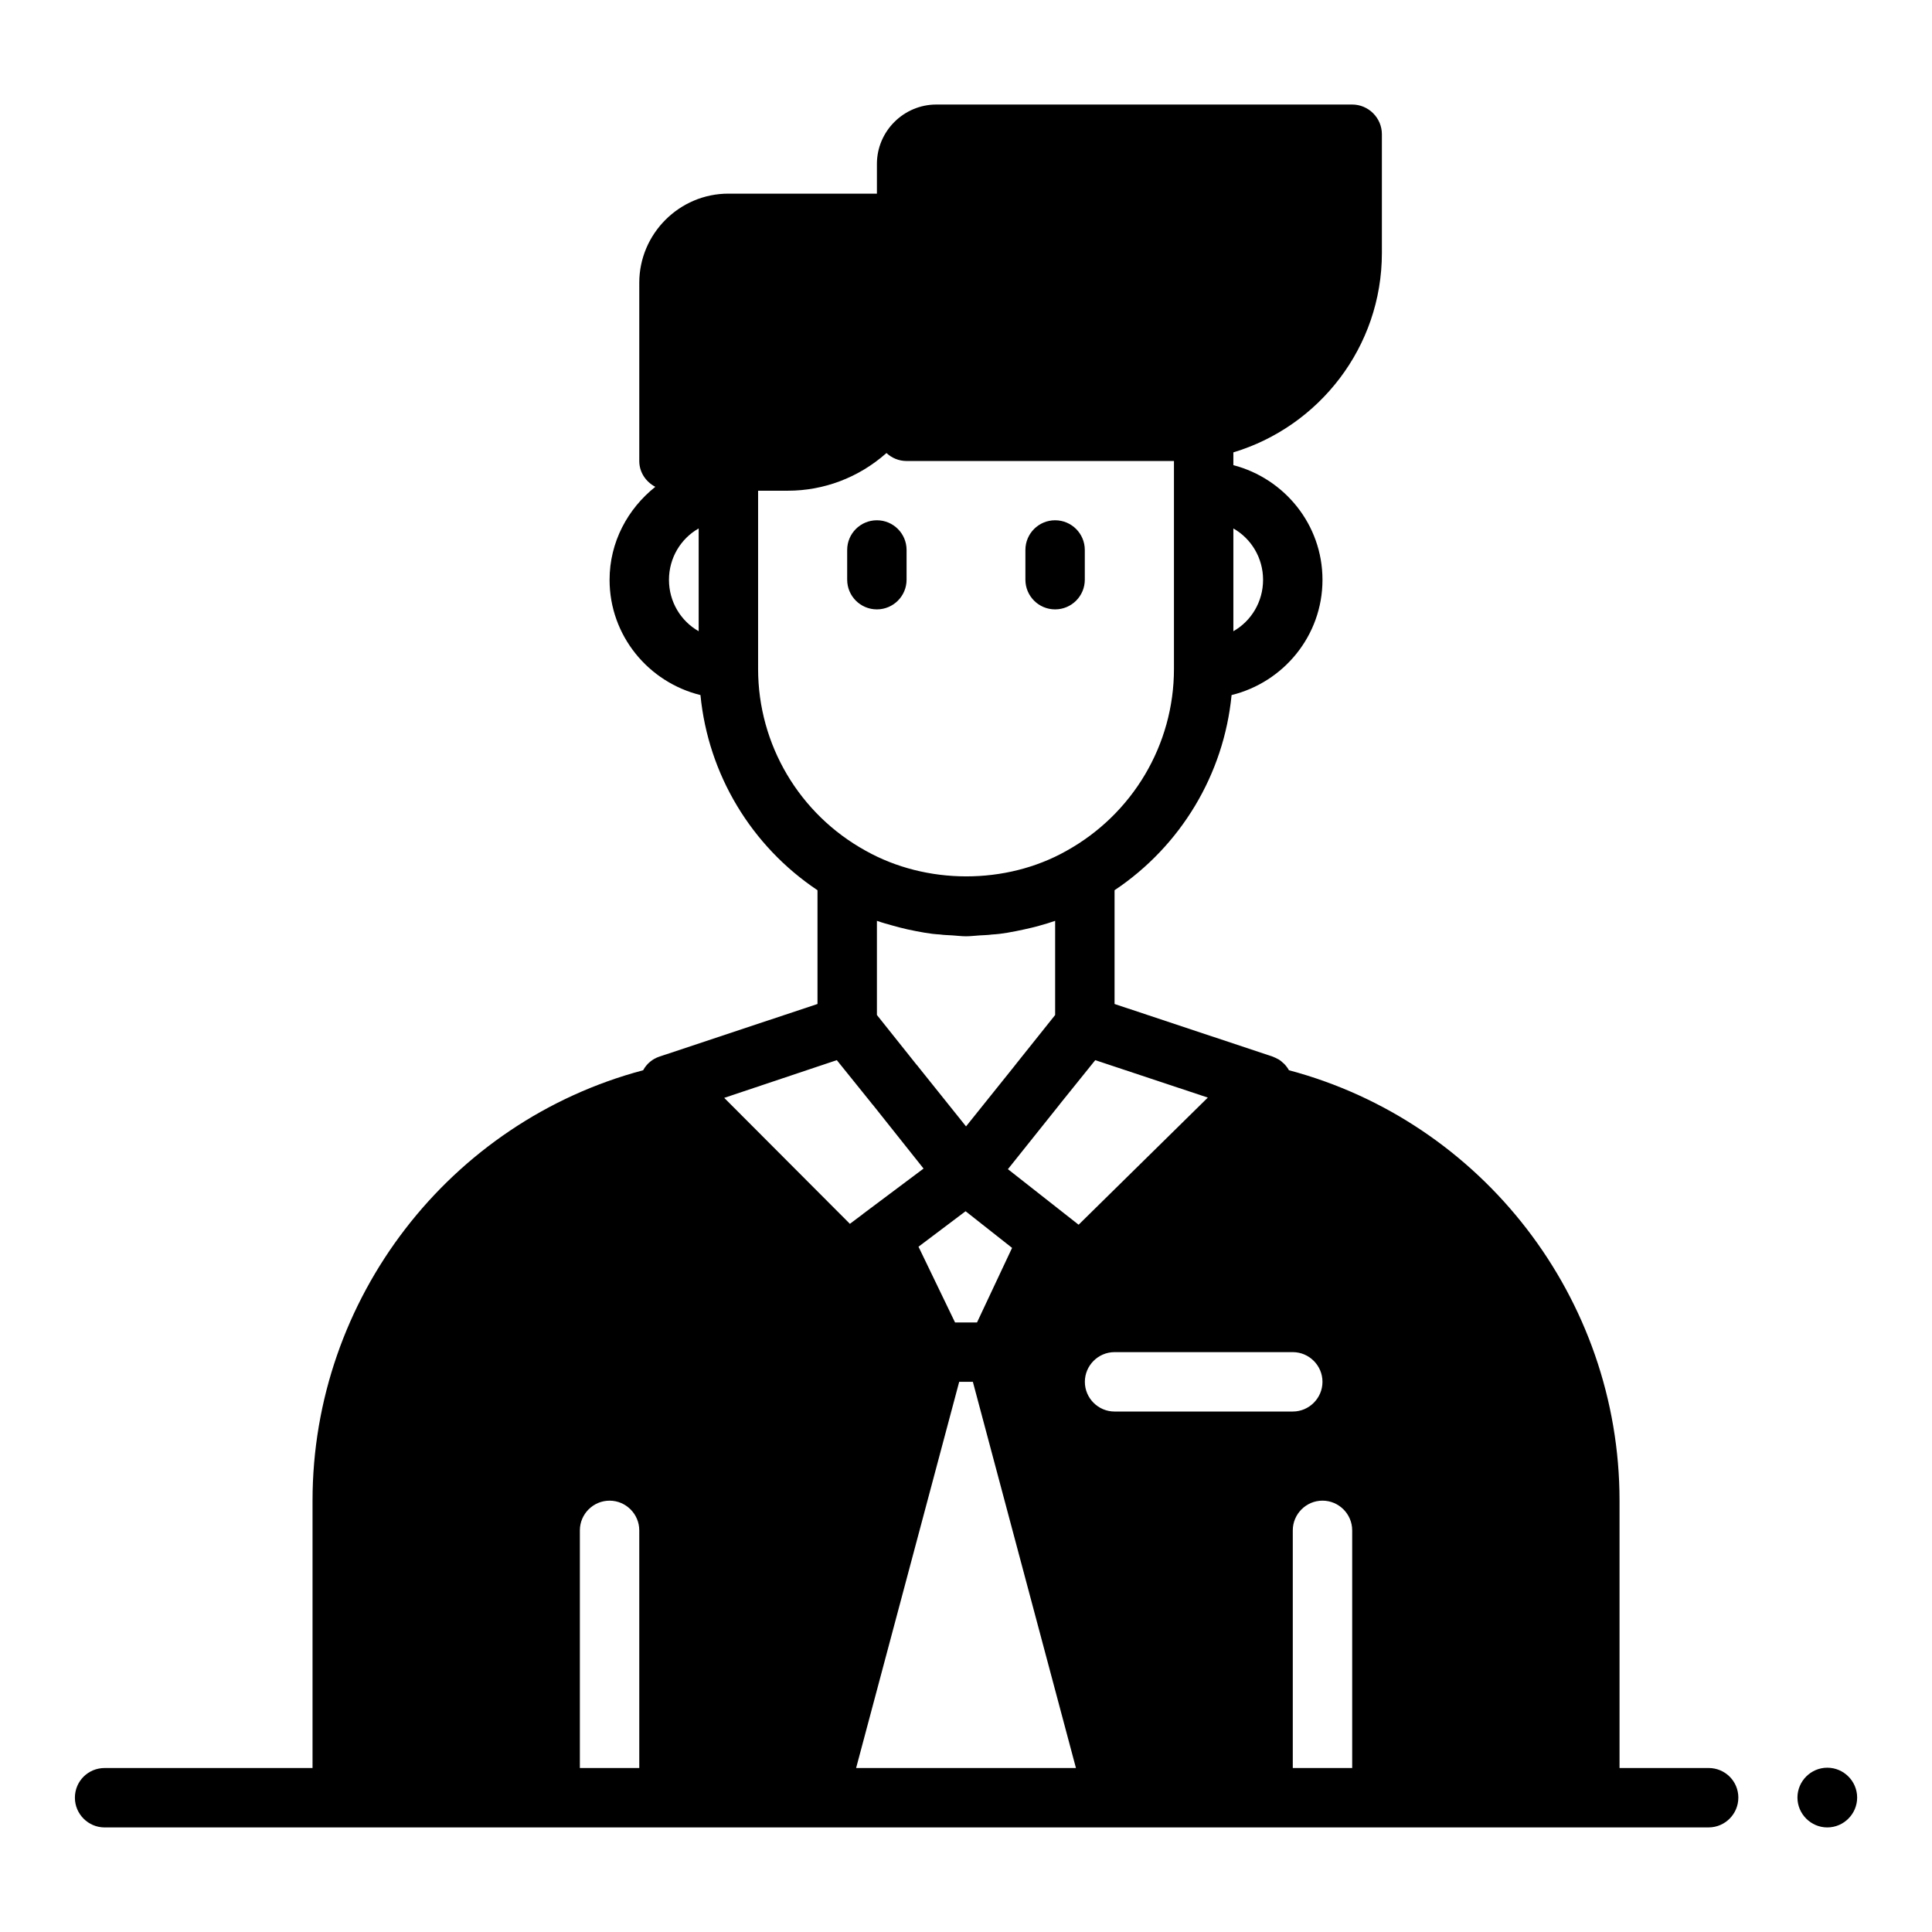
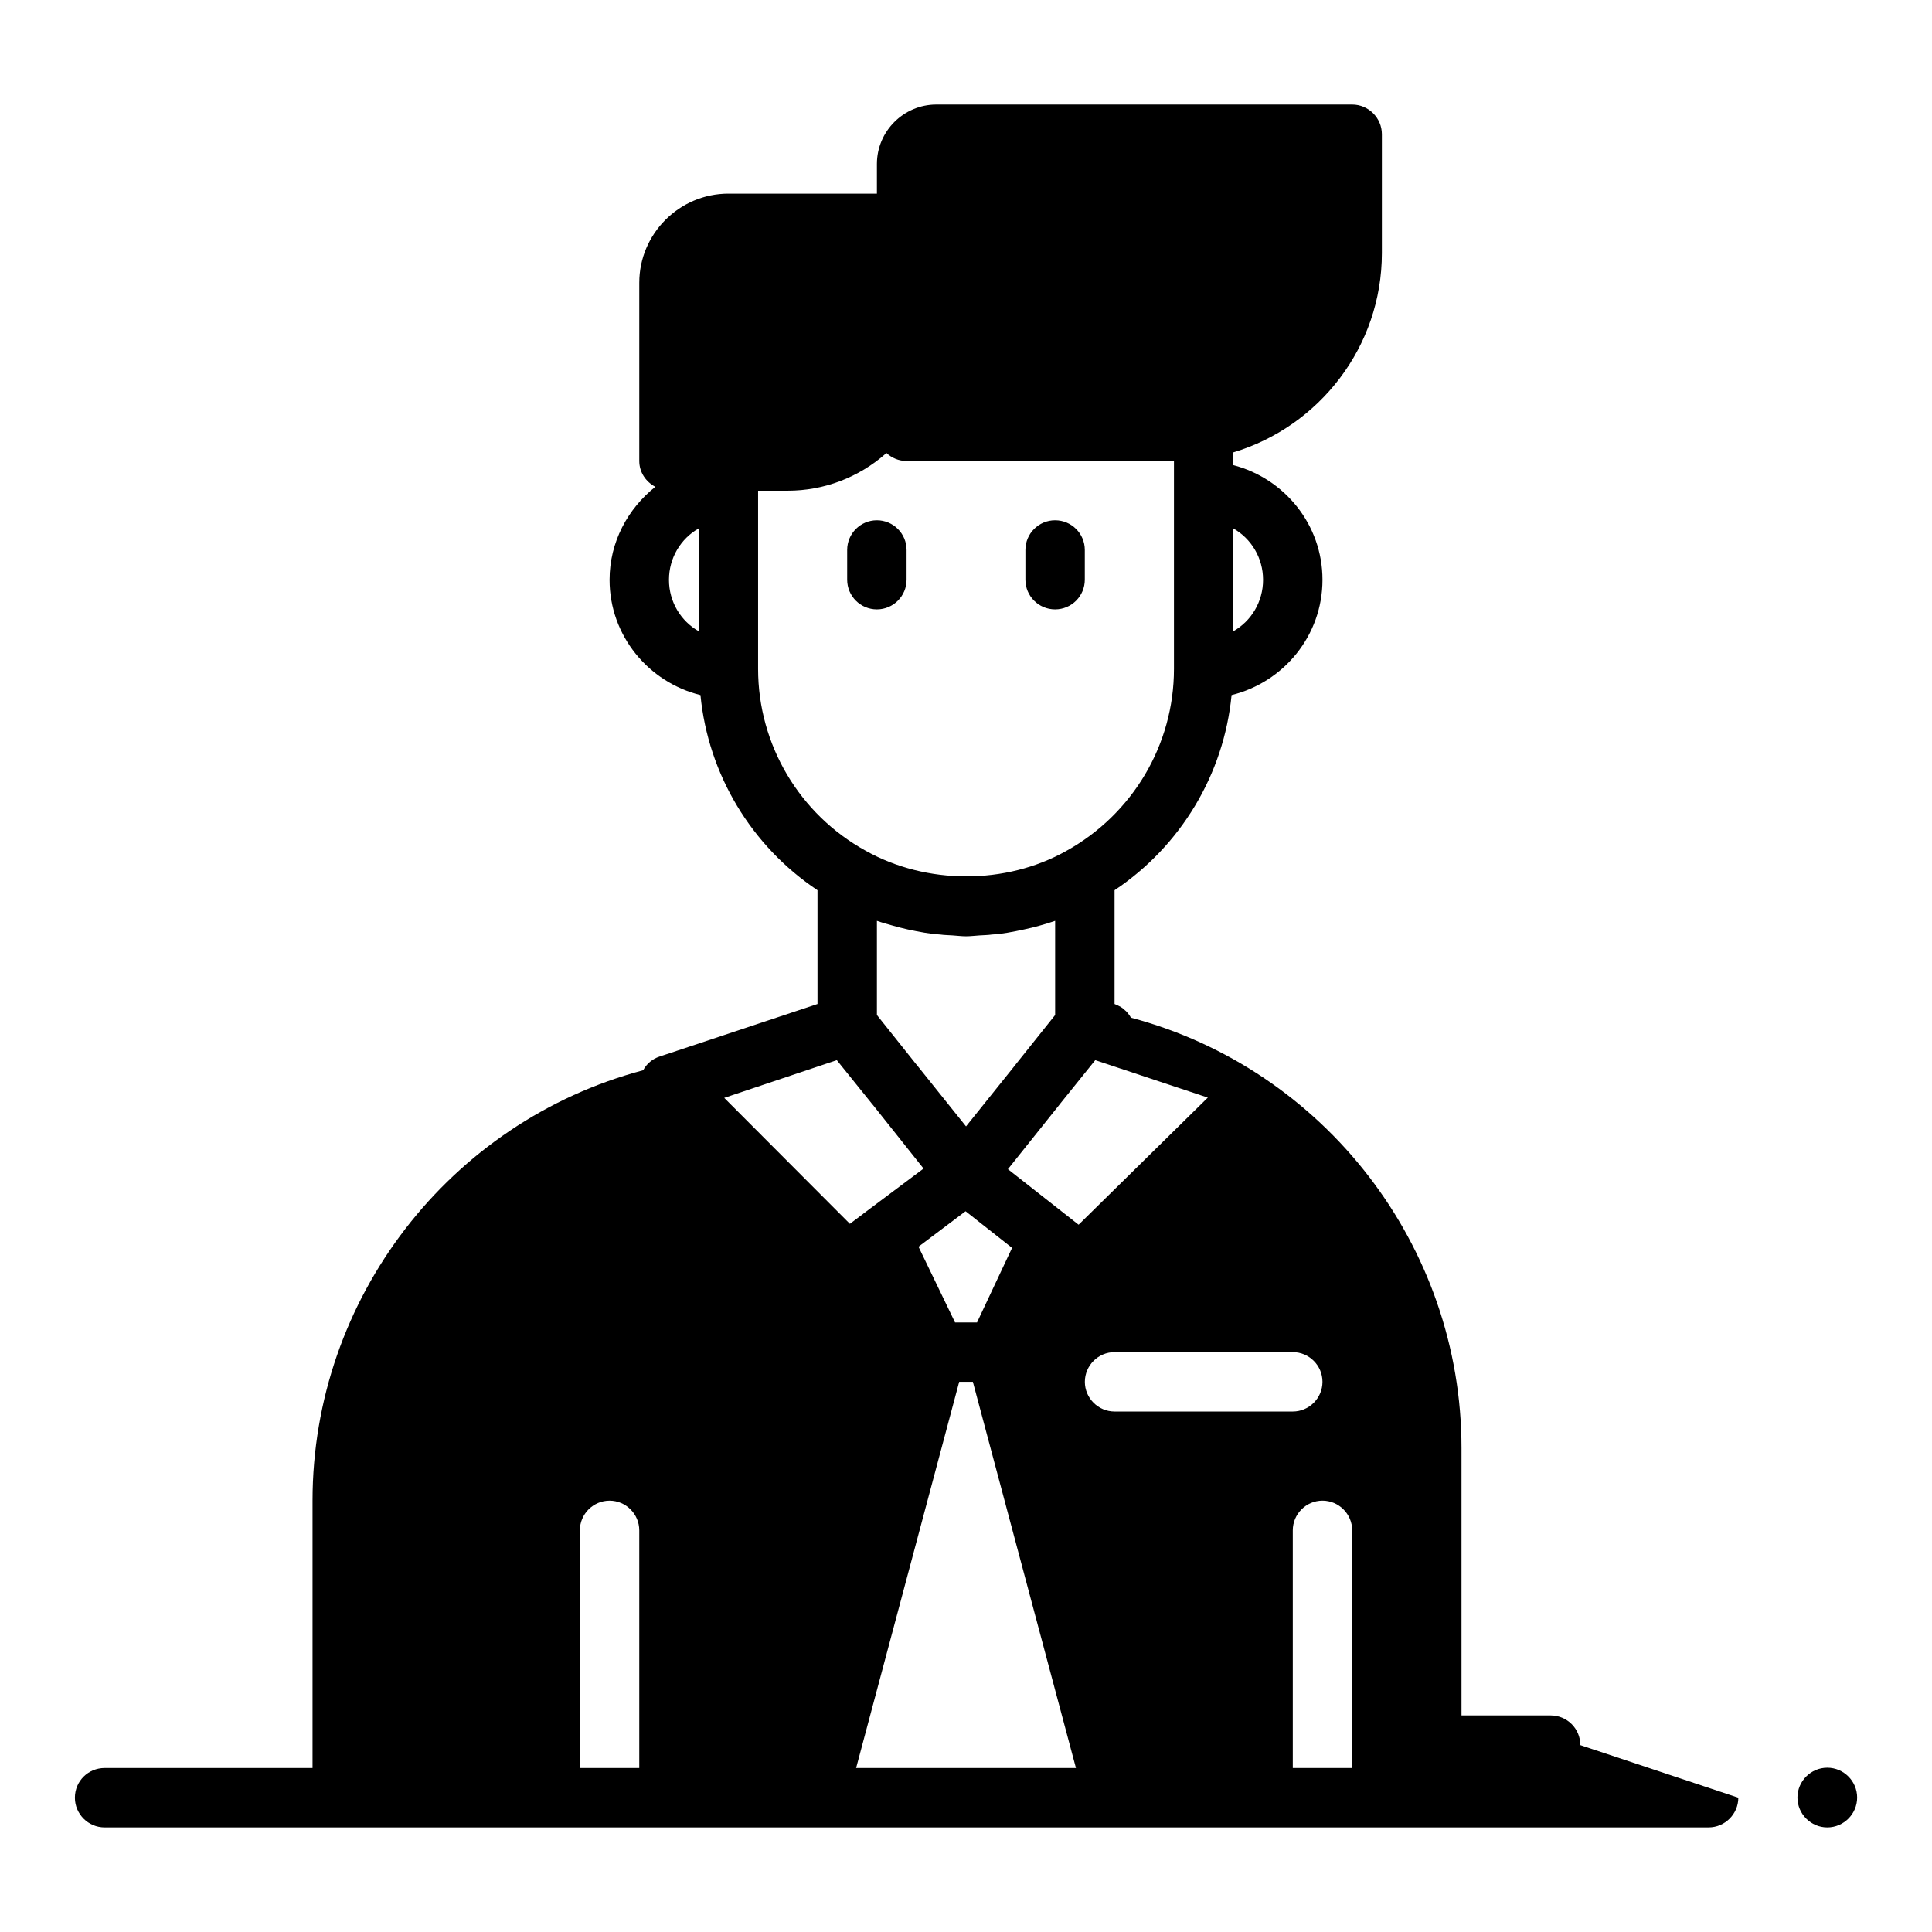
<svg xmlns="http://www.w3.org/2000/svg" fill="#000000" width="800px" height="800px" version="1.1" viewBox="144 144 512 512">
-   <path d="m368.51 297.62v-7.871c0-4.348 3.523-7.871 7.871-7.871 4.348 0 7.871 3.523 7.871 7.871v7.871c0 4.348-3.523 7.871-7.871 7.871-4.348 0-7.871-3.523-7.871-7.871zm55.102 7.871c4.352 0 7.871-3.523 7.871-7.871v-7.871c0-4.348-3.519-7.871-7.871-7.871-4.352 0-7.871 3.523-7.871 7.871v7.871c0 4.348 3.519 7.871 7.871 7.871zm204.64 306.97c-4.352 0-7.91 3.562-7.91 7.91s3.559 7.914 7.91 7.914 7.91-3.566 7.91-7.914c0-4.344-3.559-7.91-7.91-7.91zm-23.578 7.949c0 4.328-3.543 7.871-7.871 7.871h-31.332-0.156l-330.62 0.004h-0.156-62.82c-4.328 0-7.871-3.543-7.871-7.871 0-4.41 3.543-7.871 7.871-7.871h55.105v-70.848c0-53.609 36.367-100.45 87.617-114.07 0.945-1.73 2.441-2.992 4.328-3.621l41.875-13.938v-30.148c-17.555-11.73-28.969-30.699-31.016-51.719-13.773-3.387-24.086-15.746-24.086-30.543 0-9.996 4.801-18.812 12.121-24.641-2.519-1.34-4.25-3.859-4.25-6.848v-47.234c0-12.988 10.629-23.617 23.617-23.617h39.359v-7.871c0-8.66 7.086-15.742 15.742-15.742h110.21c4.328 0 7.871 3.543 7.871 7.871v31.488c0 24.875-16.609 45.973-39.359 52.82v3.387c13.539 3.543 23.617 15.742 23.617 30.387 0 14.801-10.312 27.16-24.09 30.543-2.043 21.016-13.457 39.988-31.012 51.719v30.148l41.879 13.934c0.551 0.234 1.102 0.473 1.652 0.785 0.395 0.238 0.785 0.551 1.18 0.945 0.238 0.156 0.395 0.395 0.629 0.629 0.316 0.395 0.629 0.789 0.867 1.262 51.246 13.617 87.617 60.457 87.617 114.07v70.848h23.617c4.328 0 7.871 3.465 7.871 7.871zm-133.82-309.13c4.723-2.676 7.871-7.793 7.871-13.617 0-5.824-3.148-10.941-7.871-13.617zm-141.7-27.238c-4.723 2.676-7.871 7.793-7.871 13.621 0 5.824 3.148 10.941 7.871 13.617zm-15.742 265.52c0-4.328-3.543-7.871-7.871-7.871s-7.871 3.543-7.871 7.871v62.977h15.742zm120.84-124.61-9.133 11.336c-0.156 0.238-0.395 0.473-0.551 0.707l-13.461 16.848 18.734 14.719 34.242-33.691zm-10.629-36.922c-1.34 0.473-2.676 0.867-4.094 1.262-1.34 0.395-2.754 0.707-4.172 1.023-1.496 0.316-2.914 0.629-4.41 0.867-1.34 0.234-2.676 0.395-4.094 0.473-1.023 0.156-2.125 0.156-3.227 0.234-1.258 0.078-2.438 0.234-3.617 0.234s-2.363-0.156-3.621-0.238c-1.102-0.078-2.203-0.078-3.227-0.234-1.418-0.078-2.754-0.238-4.094-0.473-1.496-0.238-2.992-0.551-4.488-0.867-1.34-0.316-2.676-0.629-4.016-1.023-1.418-0.391-2.836-0.785-4.172-1.258v24.953l10.547 13.227c0.156 0.156 0.316 0.316 0.395 0.473l12.676 15.824 12.754-15.902c0.156-0.238 0.395-0.473 0.551-0.707l10.309-12.91zm-36.211 86.359 9.684 20.07h5.824l9.289-19.758-12.281-9.684h-0.078zm-14.012-104.94c16.137 9.051 37.156 9.051 53.137 0.078 17.633-9.758 28.574-28.18 28.574-48.254v-55.105h-70.848c-2.047 0-3.938-0.789-5.352-2.125-0.078 0.082-0.078 0.16-0.16 0.16-7.242 6.375-16.449 9.84-25.977 9.84h-7.871v47.23c0 20.074 10.941 38.496 28.496 48.176zm-4.172 98.875 3.465-2.598 0.078-0.078 15.98-11.965-13.461-16.926c-0.156-0.156-0.316-0.316-0.395-0.473l-9.133-11.336-29.836 9.996zm59.906 144.21-27.316-102.34h-3.621l-27.316 102.34zm57.465-94.465c4.328 0 7.871-3.543 7.871-7.871s-3.543-7.871-7.871-7.871h-47.23c-4.328 0-7.871 3.543-7.871 7.871s3.543 7.871 7.871 7.871zm15.746 31.488c0-4.328-3.543-7.871-7.871-7.871s-7.871 3.543-7.871 7.871v62.977h15.742z" />
+   <path d="m368.51 297.62v-7.871c0-4.348 3.523-7.871 7.871-7.871 4.348 0 7.871 3.523 7.871 7.871v7.871c0 4.348-3.523 7.871-7.871 7.871-4.348 0-7.871-3.523-7.871-7.871zm55.102 7.871c4.352 0 7.871-3.523 7.871-7.871v-7.871c0-4.348-3.519-7.871-7.871-7.871-4.352 0-7.871 3.523-7.871 7.871v7.871c0 4.348 3.519 7.871 7.871 7.871zm204.64 306.97c-4.352 0-7.91 3.562-7.91 7.91s3.559 7.914 7.91 7.914 7.91-3.566 7.91-7.914c0-4.344-3.559-7.91-7.91-7.91zm-23.578 7.949c0 4.328-3.543 7.871-7.871 7.871h-31.332-0.156l-330.62 0.004h-0.156-62.82c-4.328 0-7.871-3.543-7.871-7.871 0-4.41 3.543-7.871 7.871-7.871h55.105v-70.848c0-53.609 36.367-100.45 87.617-114.07 0.945-1.73 2.441-2.992 4.328-3.621l41.875-13.938v-30.148c-17.555-11.73-28.969-30.699-31.016-51.719-13.773-3.387-24.086-15.746-24.086-30.543 0-9.996 4.801-18.812 12.121-24.641-2.519-1.34-4.25-3.859-4.25-6.848v-47.234c0-12.988 10.629-23.617 23.617-23.617h39.359v-7.871c0-8.66 7.086-15.742 15.742-15.742h110.21c4.328 0 7.871 3.543 7.871 7.871v31.488c0 24.875-16.609 45.973-39.359 52.82v3.387c13.539 3.543 23.617 15.742 23.617 30.387 0 14.801-10.312 27.16-24.09 30.543-2.043 21.016-13.457 39.988-31.012 51.719v30.148c0.551 0.234 1.102 0.473 1.652 0.785 0.395 0.238 0.785 0.551 1.18 0.945 0.238 0.156 0.395 0.395 0.629 0.629 0.316 0.395 0.629 0.789 0.867 1.262 51.246 13.617 87.617 60.457 87.617 114.07v70.848h23.617c4.328 0 7.871 3.465 7.871 7.871zm-133.82-309.13c4.723-2.676 7.871-7.793 7.871-13.617 0-5.824-3.148-10.941-7.871-13.617zm-141.7-27.238c-4.723 2.676-7.871 7.793-7.871 13.621 0 5.824 3.148 10.941 7.871 13.617zm-15.742 265.52c0-4.328-3.543-7.871-7.871-7.871s-7.871 3.543-7.871 7.871v62.977h15.742zm120.84-124.61-9.133 11.336c-0.156 0.238-0.395 0.473-0.551 0.707l-13.461 16.848 18.734 14.719 34.242-33.691zm-10.629-36.922c-1.34 0.473-2.676 0.867-4.094 1.262-1.34 0.395-2.754 0.707-4.172 1.023-1.496 0.316-2.914 0.629-4.41 0.867-1.34 0.234-2.676 0.395-4.094 0.473-1.023 0.156-2.125 0.156-3.227 0.234-1.258 0.078-2.438 0.234-3.617 0.234s-2.363-0.156-3.621-0.238c-1.102-0.078-2.203-0.078-3.227-0.234-1.418-0.078-2.754-0.238-4.094-0.473-1.496-0.238-2.992-0.551-4.488-0.867-1.34-0.316-2.676-0.629-4.016-1.023-1.418-0.391-2.836-0.785-4.172-1.258v24.953l10.547 13.227c0.156 0.156 0.316 0.316 0.395 0.473l12.676 15.824 12.754-15.902c0.156-0.238 0.395-0.473 0.551-0.707l10.309-12.91zm-36.211 86.359 9.684 20.07h5.824l9.289-19.758-12.281-9.684h-0.078zm-14.012-104.94c16.137 9.051 37.156 9.051 53.137 0.078 17.633-9.758 28.574-28.18 28.574-48.254v-55.105h-70.848c-2.047 0-3.938-0.789-5.352-2.125-0.078 0.082-0.078 0.16-0.16 0.16-7.242 6.375-16.449 9.84-25.977 9.84h-7.871v47.23c0 20.074 10.941 38.496 28.496 48.176zm-4.172 98.875 3.465-2.598 0.078-0.078 15.98-11.965-13.461-16.926c-0.156-0.156-0.316-0.316-0.395-0.473l-9.133-11.336-29.836 9.996zm59.906 144.21-27.316-102.34h-3.621l-27.316 102.34zm57.465-94.465c4.328 0 7.871-3.543 7.871-7.871s-3.543-7.871-7.871-7.871h-47.23c-4.328 0-7.871 3.543-7.871 7.871s3.543 7.871 7.871 7.871zm15.746 31.488c0-4.328-3.543-7.871-7.871-7.871s-7.871 3.543-7.871 7.871v62.977h15.742z" />
</svg>